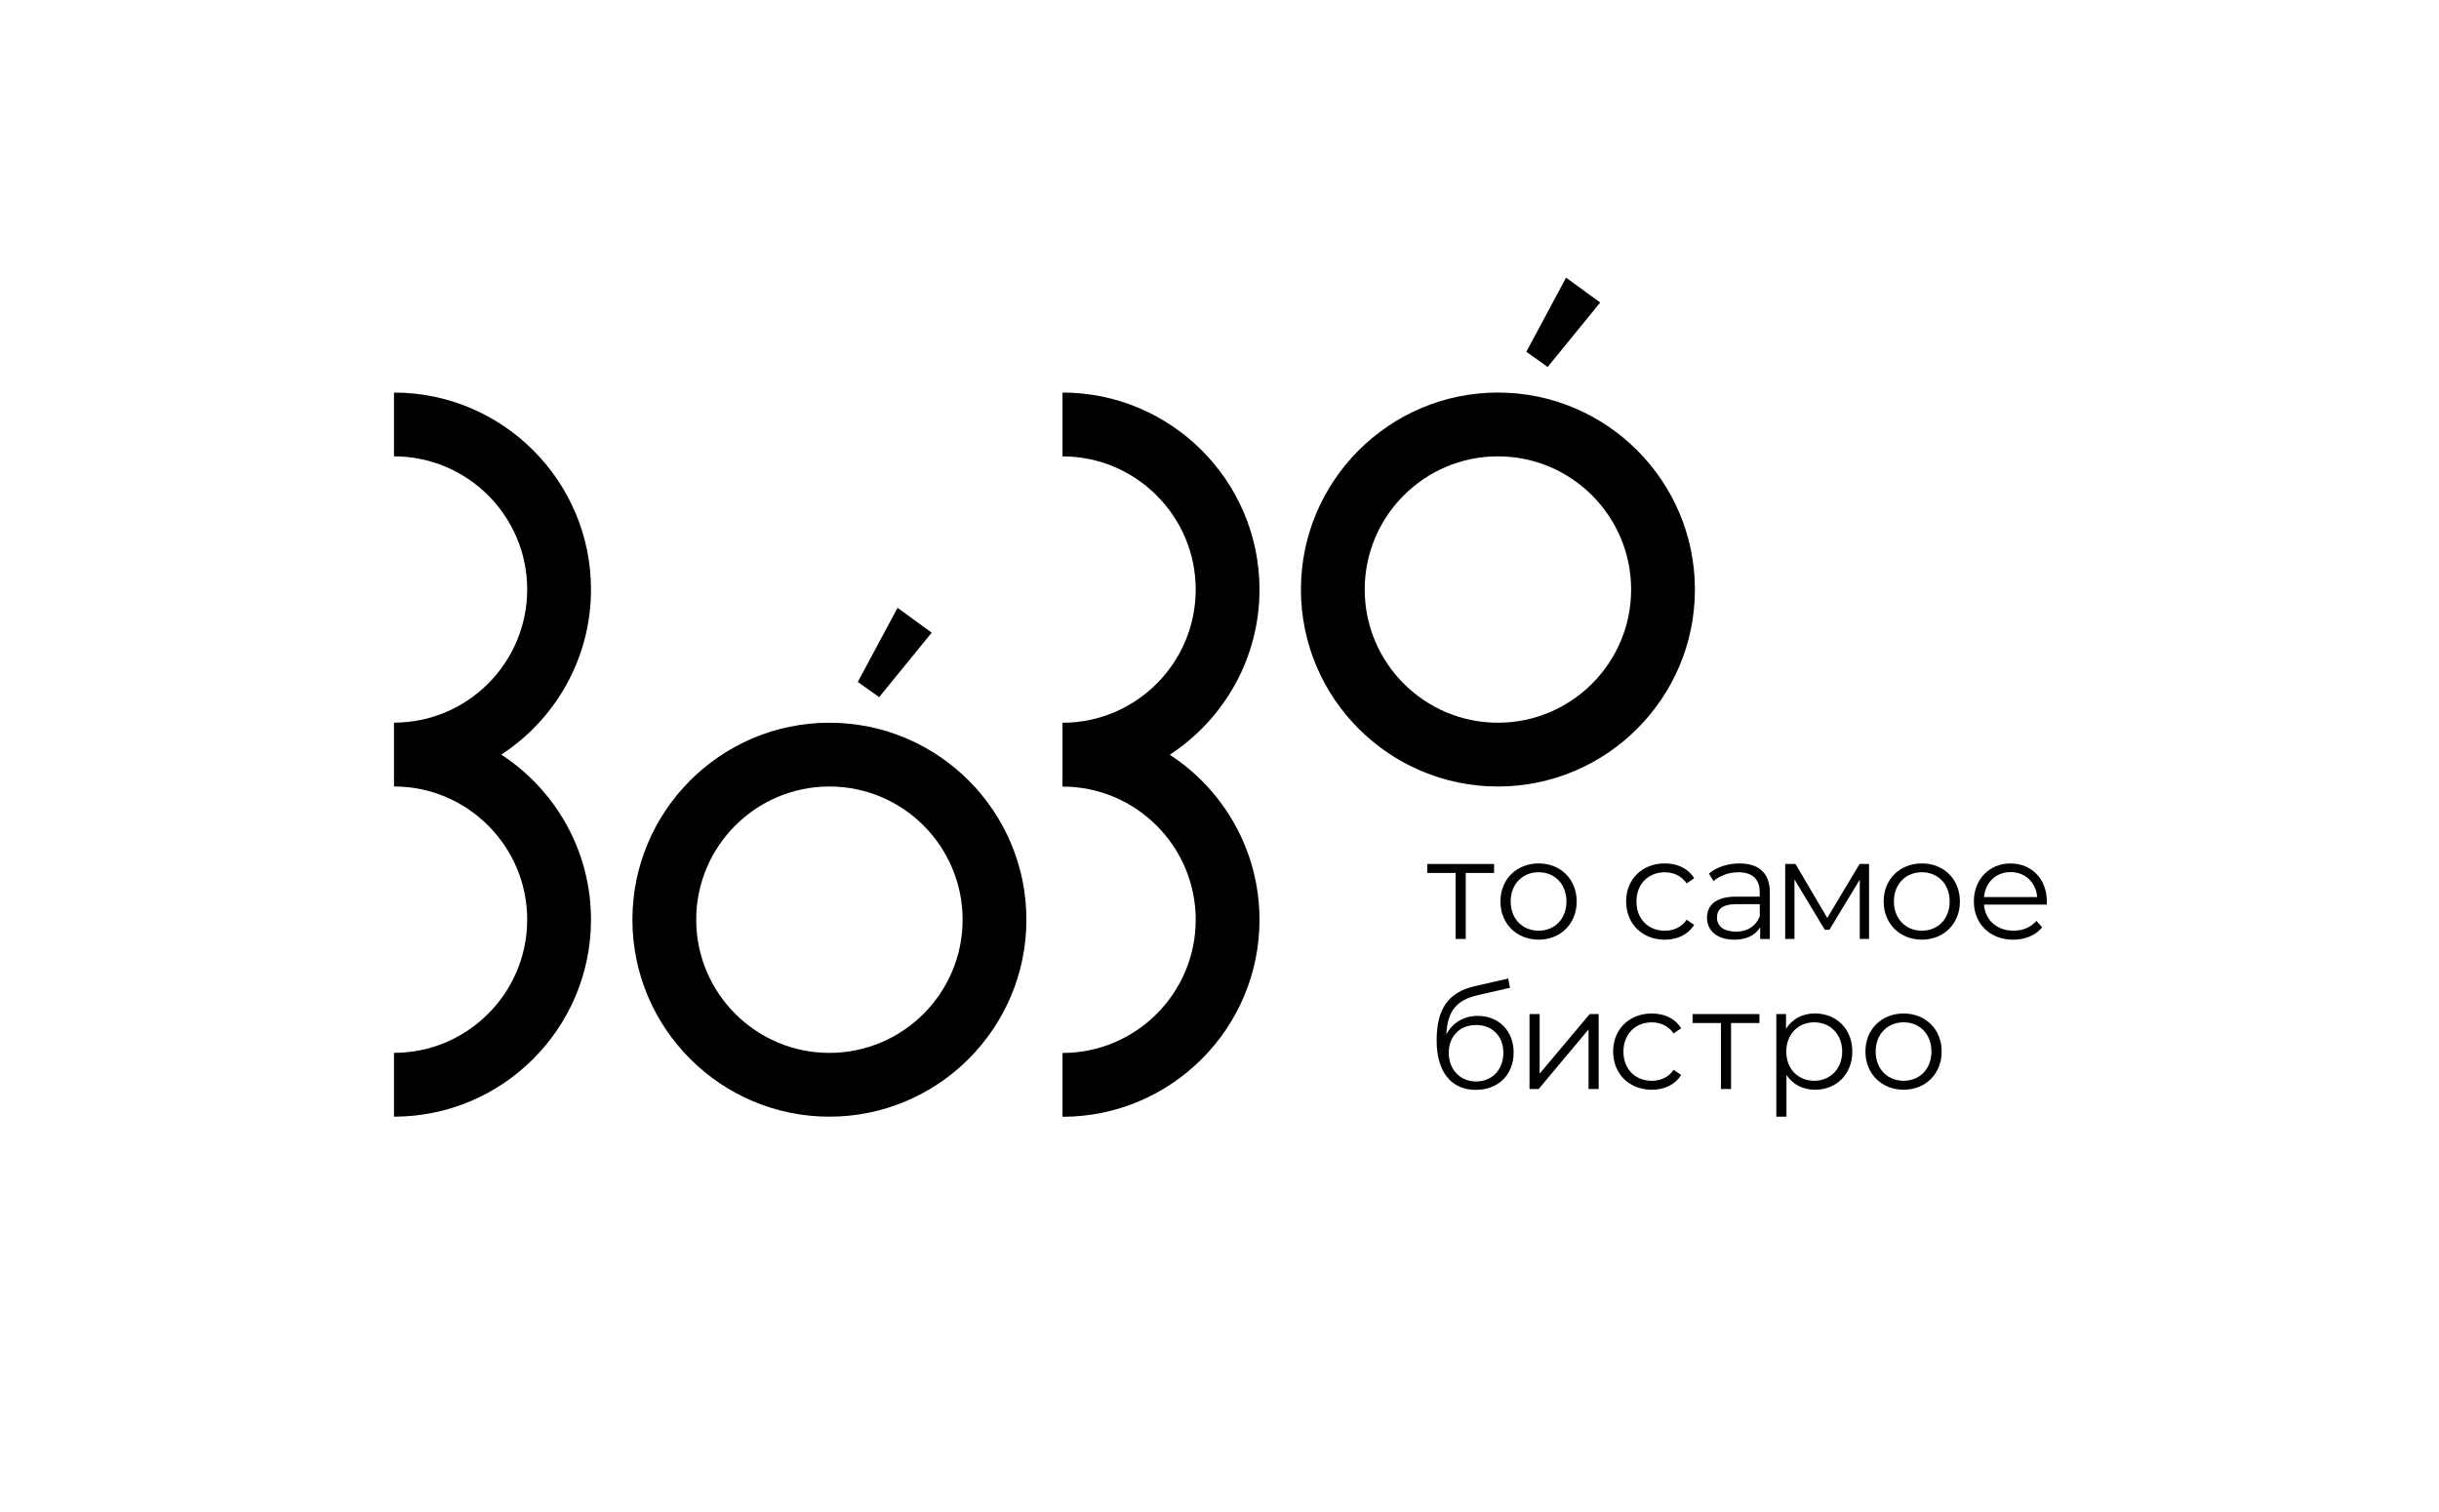
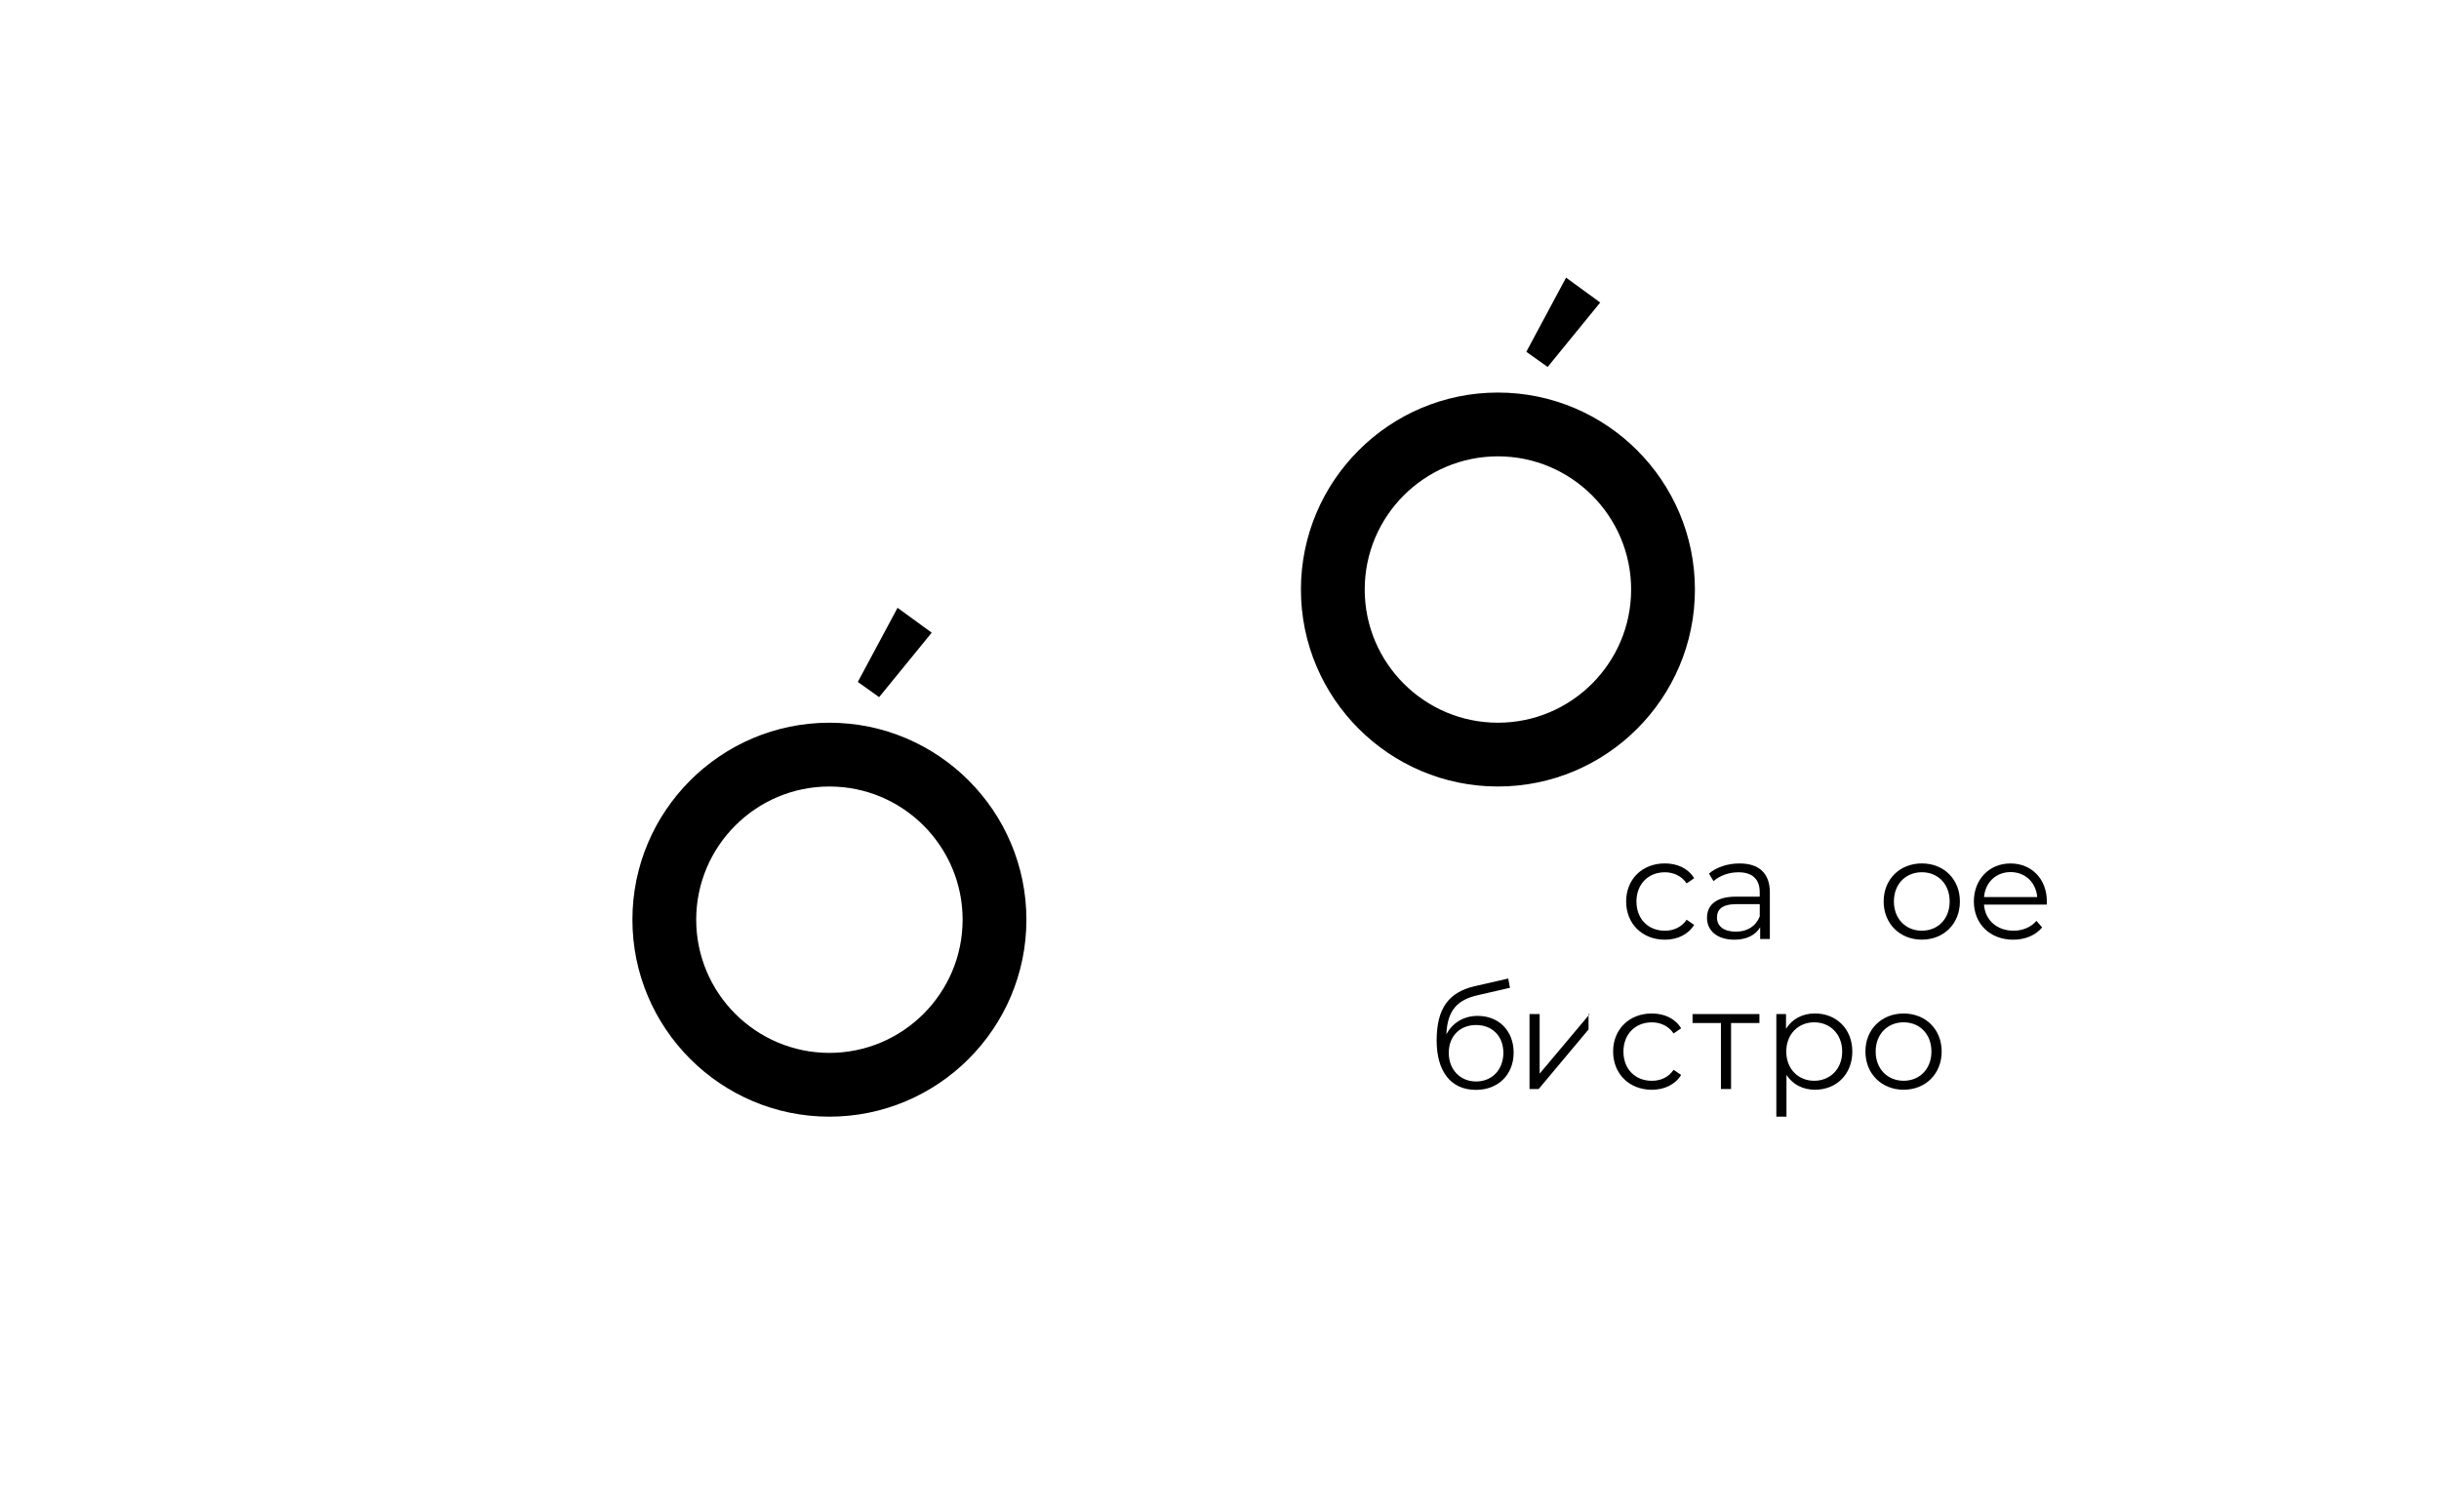
<svg xmlns="http://www.w3.org/2000/svg" width="650" height="403" viewBox="0 0 650 403" fill="none">
-   <path d="M398.18 232.67H390.62V250.26H387.92V232.67H380.36V230.28H398.18V232.67Z" fill="black" />
-   <path d="M399.87 240.27C399.87 234.34 404.2 230.13 410.05 230.13C415.9 230.13 420.19 234.35 420.19 240.27C420.19 246.2 415.9 250.45 410.05 250.45C404.2 250.45 399.87 246.2 399.87 240.27ZM417.46 240.27C417.46 235.6 414.31 232.48 410.05 232.48C405.79 232.48 402.6 235.6 402.6 240.27C402.6 244.94 405.79 248.06 410.05 248.06C414.31 248.06 417.46 244.94 417.46 240.27Z" fill="black" />
  <path d="M433.37 240.27C433.37 234.31 437.7 230.13 443.67 230.13C447.05 230.13 449.9 231.46 451.5 234.08L449.49 235.45C448.12 233.44 445.99 232.49 443.68 232.49C439.31 232.49 436.12 235.61 436.12 240.28C436.12 244.99 439.31 248.07 443.68 248.07C446 248.07 448.13 247.16 449.49 245.14L451.5 246.51C449.9 249.09 447.05 250.46 443.67 250.46C437.7 250.45 433.37 246.24 433.37 240.27Z" fill="black" />
  <path d="M471.67 237.88V250.27H469.09V247.15C467.87 249.2 465.52 250.46 462.21 250.46C457.69 250.46 454.92 248.1 454.92 244.65C454.92 241.57 456.9 238.99 462.63 238.99H468.97V237.77C468.97 234.35 467.03 232.49 463.31 232.49C460.73 232.49 458.29 233.4 456.66 234.85L455.44 232.84C457.45 231.13 460.42 230.14 463.57 230.14C468.75 230.13 471.67 232.71 471.67 237.88ZM468.98 244.26V240.99H462.71C458.83 240.99 457.58 242.51 457.58 244.56C457.58 246.88 459.44 248.32 462.63 248.32C465.67 248.33 467.91 246.88 468.98 244.26Z" fill="black" />
-   <path d="M498.101 230.28V250.26H495.631V234.45L487.541 247.82H486.321L478.231 234.41V250.25H475.761V230.27H478.501L486.971 244.67L495.591 230.27H498.101V230.28Z" fill="black" />
  <path d="M502 240.27C502 234.34 506.33 230.13 512.18 230.13C518.03 230.13 522.32 234.35 522.32 240.27C522.32 246.2 518.03 250.45 512.18 250.45C506.33 250.45 502 246.2 502 240.27ZM519.59 240.27C519.59 235.6 516.44 232.48 512.18 232.48C507.92 232.48 504.73 235.6 504.73 240.27C504.73 244.94 507.92 248.06 512.18 248.06C516.44 248.06 519.59 244.94 519.59 240.27Z" fill="black" />
  <path d="M545.46 241.11H528.74C529.04 245.29 532.24 248.06 536.6 248.06C539.03 248.06 541.2 247.19 542.72 245.44L544.24 247.19C542.45 249.32 539.68 250.46 536.53 250.46C530.3 250.46 526.04 246.2 526.04 240.28C526.04 234.35 530.18 230.14 535.8 230.14C541.42 230.14 545.49 234.28 545.49 240.28C545.5 240.5 545.46 240.8 545.46 241.11ZM528.75 239.09H542.92C542.58 235.18 539.73 232.44 535.82 232.44C531.94 232.44 529.09 235.18 528.75 239.09Z" fill="black" />
  <path d="M403.39 280.54C403.39 286.43 399.29 290.49 393.32 290.49C386.59 290.49 382.87 285.47 382.87 277.34C382.87 268.64 386.18 264.46 392.98 262.86L401.95 260.81L402.41 263.28L393.97 265.22C388.31 266.47 385.73 269.32 385.46 275.71C387.06 272.63 390.06 270.77 393.82 270.77C399.44 270.77 403.39 274.76 403.39 280.54ZM400.65 280.61C400.65 276.16 397.69 273.2 393.39 273.2C389.09 273.2 386.1 276.16 386.1 280.61C386.1 285.09 389.14 288.25 393.39 288.25C397.64 288.25 400.65 285.1 400.65 280.61Z" fill="black" />
-   <path d="M407.62 270.28H410.32V286.16L423.66 270.28H426.05V290.26H423.35V274.38L410.05 290.26H407.62V270.28V270.28Z" fill="black" />
+   <path d="M407.62 270.28H410.32V286.16L423.66 270.28H426.05H423.35V274.38L410.05 290.26H407.62V270.28V270.28Z" fill="black" />
  <path d="M429.9 280.27C429.9 274.31 434.23 270.13 440.2 270.13C443.58 270.13 446.43 271.46 448.03 274.08L446.02 275.45C444.65 273.44 442.52 272.49 440.21 272.49C435.84 272.49 432.65 275.61 432.65 280.28C432.65 284.99 435.84 288.07 440.21 288.07C442.53 288.07 444.66 287.16 446.02 285.14L448.03 286.51C446.43 289.09 443.58 290.46 440.2 290.46C434.23 290.45 429.9 286.24 429.9 280.27Z" fill="black" />
  <path d="M468.89 272.67H461.33V290.26H458.63V272.67H451.07V270.28H468.89V272.67Z" fill="black" />
  <path d="M493.65 280.27C493.65 286.35 489.39 290.45 483.7 290.45C480.51 290.45 477.77 289.08 476.1 286.5V297.63H473.4V270.27H475.98V274.22C477.61 271.56 480.39 270.12 483.69 270.12C489.39 270.13 493.65 274.23 493.65 280.27ZM490.95 280.27C490.95 275.63 487.72 272.48 483.5 272.48C479.24 272.48 476.05 275.63 476.05 280.27C476.05 284.94 479.24 288.06 483.5 288.06C487.72 288.06 490.95 284.94 490.95 280.27Z" fill="black" />
  <path d="M497.141 280.27C497.141 274.34 501.471 270.13 507.321 270.13C513.171 270.13 517.461 274.35 517.461 280.27C517.461 286.2 513.171 290.45 507.321 290.45C501.471 290.45 497.141 286.2 497.141 280.27ZM514.731 280.27C514.731 275.6 511.581 272.48 507.321 272.48C503.061 272.48 499.871 275.6 499.871 280.27C499.871 284.94 503.061 288.06 507.321 288.06C511.581 288.06 514.731 284.94 514.731 280.27Z" fill="black" />
-   <path d="M133.59 201.13C147.97 210.51 157.5 226.72 157.5 245.13C157.5 274.08 133.95 297.63 105 297.63V280.62C124.57 280.62 140.5 264.7 140.5 245.12C140.5 225.54 124.58 209.62 105 209.62V192.61C124.57 192.61 140.5 176.69 140.5 157.11C140.5 137.53 124.57 121.63 105 121.63V104.63C133.95 104.63 157.5 128.18 157.5 157.13C157.5 175.54 147.97 191.75 133.59 201.13Z" fill="black" />
  <path d="M221.04 192.63C192.09 192.63 168.54 216.18 168.54 245.13C168.54 274.08 192.09 297.63 221.04 297.63C249.99 297.63 273.54 274.08 273.54 245.13C273.54 216.18 249.99 192.63 221.04 192.63ZM221.04 280.63C201.47 280.63 185.54 264.71 185.54 245.13C185.54 225.55 201.46 209.63 221.04 209.63C240.62 209.63 256.54 225.55 256.54 245.13C256.54 264.71 240.61 280.63 221.04 280.63ZM248.3 168.63L239.2 162L228.61 181.76L234.29 185.81L248.3 168.63Z" fill="black" />
-   <path d="M335.66 157.13C335.66 128.18 312.11 104.63 283.16 104.63V121.64C302.73 121.64 318.66 137.56 318.66 157.14C318.66 176.72 302.74 192.64 283.16 192.64V209.65C302.73 209.65 318.66 225.57 318.66 245.15C318.66 264.73 302.74 280.65 283.16 280.65V297.66C312.11 297.66 335.66 274.11 335.66 245.16C335.66 226.75 326.13 210.54 311.75 201.16C326.13 191.75 335.66 175.54 335.66 157.13Z" fill="black" />
  <path d="M399.2 104.63C370.25 104.63 346.7 128.18 346.7 157.13C346.7 186.08 370.25 209.63 399.2 209.63C428.15 209.63 451.7 186.08 451.7 157.13C451.7 128.18 428.15 104.63 399.2 104.63ZM399.2 192.63C379.63 192.63 363.7 176.71 363.7 157.13C363.7 137.55 379.62 121.63 399.2 121.63C418.78 121.63 434.7 137.55 434.7 157.13C434.7 176.71 418.77 192.63 399.2 192.63ZM426.46 80.63L417.36 74L406.77 93.76L412.45 97.81L426.46 80.63Z" fill="black" />
</svg>